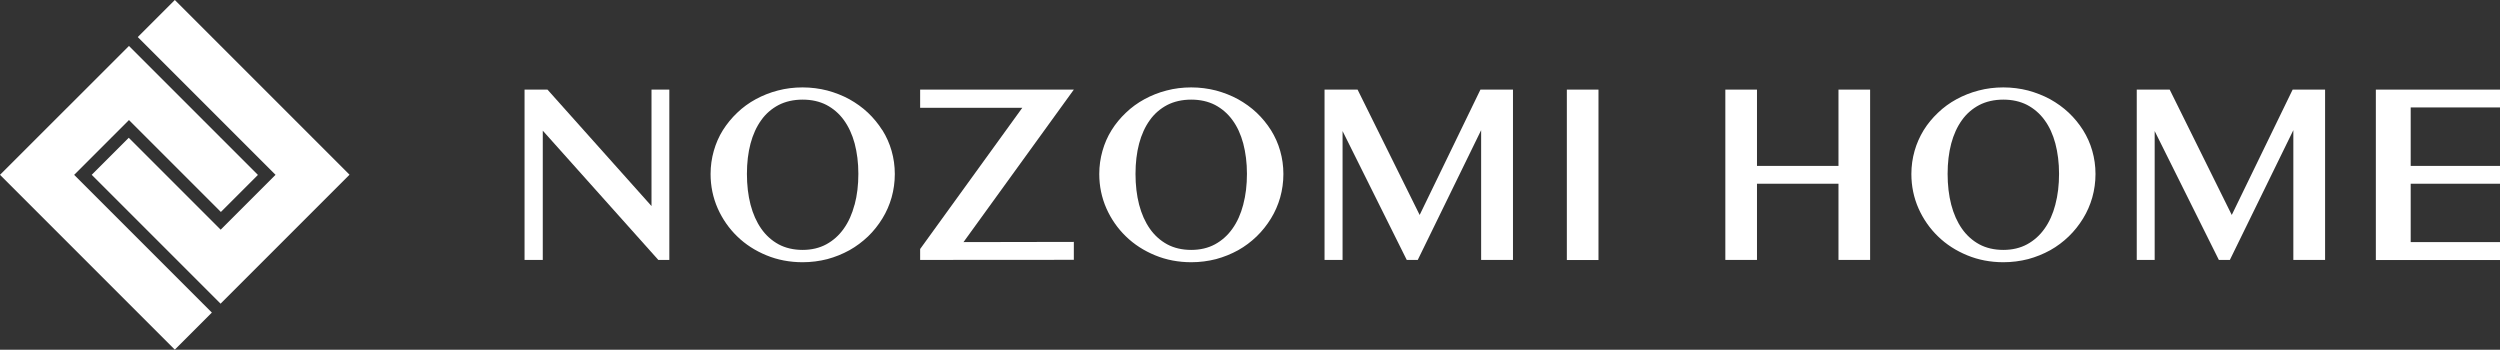
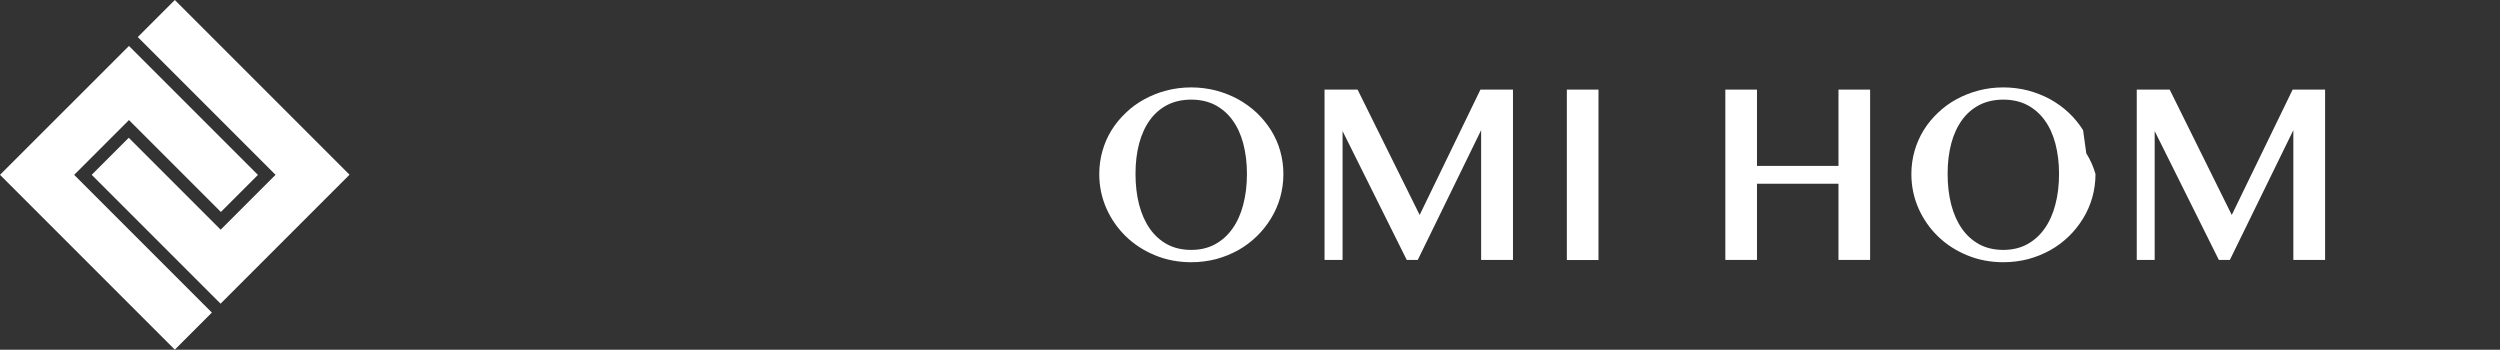
<svg xmlns="http://www.w3.org/2000/svg" id="_レイヤー_2" data-name="レイヤー_2" width="249.69" height="34.93" viewBox="0 0 249.69 34.93">
  <rect x="0" y="0" width="249.69" height="34.93" fill="#333333" stroke="none" />
  <defs>
    <style>
      .cls-1 {
        fill: #fff;
      }
    </style>
  </defs>
  <g id="_レイヤー_1-2" data-name="レイヤー_1">
    <g>
      <path class="cls-1" d="M7.4,17.46l13.76,13.76-3.7,3.7L0,17.46,12.88,4.59l12.88,12.88-3.7,3.7-9.18-9.18-5.48,5.48ZM13.76,3.7l13.76,13.76-5.48,5.48-9.18-9.18-3.7,3.7,12.87,12.87,12.88-12.88L17.46,0l-3.7,3.7Z" />
      <g>
        <rect class="cls-1" x="156.49" y="8.95" width="3.16" height="17.02" />
        <polygon class="cls-1" points="183.62 16.57 175.48 16.57 175.48 8.95 172.32 8.95 172.32 25.96 175.48 25.96 175.48 18.35 183.62 18.35 183.62 25.96 186.78 25.96 186.78 8.95 183.62 8.95 183.62 16.57" />
-         <path class="cls-1" d="M208.05,13c-.4-.63-.88-1.22-1.43-1.74-.55-.52-1.18-.97-1.86-1.35-.68-.37-1.43-.66-2.2-.87-.78-.2-1.62-.31-2.47-.31s-1.68.1-2.47.31c-.78.2-1.53.5-2.21.87-.68.37-1.3.82-1.85,1.35-.55.52-1.04,1.11-1.43,1.74-.39.64-.7,1.33-.91,2.07-.21.74-.32,1.51-.32,2.31,0,1.21.24,2.36.71,3.43.47,1.06,1.13,2.01,1.95,2.8.82.8,1.8,1.43,2.92,1.89,1.11.46,2.33.69,3.61.69.86,0,1.69-.11,2.47-.31.78-.21,1.52-.51,2.21-.89.68-.38,1.3-.85,1.85-1.38.55-.53,1.03-1.14,1.43-1.79.4-.65.71-1.36.92-2.1.21-.75.32-1.53.32-2.34s-.11-1.57-.32-2.31c-.21-.74-.52-1.43-.92-2.07M205.28,20.44c-.24.92-.6,1.73-1.08,2.4-.47.67-1.06,1.19-1.74,1.56-.68.37-1.48.56-2.38.56s-1.72-.19-2.4-.56c-.68-.37-1.27-.9-1.73-1.56-.47-.67-.83-1.48-1.07-2.4-.24-.93-.36-1.96-.36-3.07s.12-2.12.36-3.03c.24-.9.6-1.69,1.07-2.34.46-.65,1.05-1.15,1.73-1.51.68-.35,1.49-.54,2.4-.54s1.69.18,2.38.53c.68.36,1.27.86,1.74,1.51.48.65.84,1.44,1.08,2.34.24.91.37,1.93.37,3.03s-.12,2.14-.37,3.07" />
-         <polygon class="cls-1" points="249.69 10.73 249.69 8.95 237.29 8.95 237.29 25.97 249.69 25.97 249.69 24.18 240.77 24.18 240.77 18.35 249.69 18.35 249.69 16.57 240.77 16.57 240.77 10.73 249.69 10.73" />
+         <path class="cls-1" d="M208.05,13c-.4-.63-.88-1.22-1.43-1.74-.55-.52-1.18-.97-1.86-1.35-.68-.37-1.43-.66-2.2-.87-.78-.2-1.62-.31-2.47-.31s-1.68.1-2.47.31c-.78.2-1.53.5-2.21.87-.68.37-1.3.82-1.85,1.35-.55.52-1.04,1.11-1.43,1.74-.39.64-.7,1.33-.91,2.07-.21.74-.32,1.51-.32,2.31,0,1.21.24,2.36.71,3.43.47,1.06,1.13,2.01,1.95,2.8.82.8,1.8,1.43,2.92,1.89,1.11.46,2.33.69,3.61.69.86,0,1.69-.11,2.47-.31.78-.21,1.52-.51,2.21-.89.68-.38,1.3-.85,1.85-1.38.55-.53,1.03-1.14,1.43-1.79.4-.65.71-1.36.92-2.1.21-.75.32-1.53.32-2.34c-.21-.74-.52-1.43-.92-2.07M205.28,20.44c-.24.92-.6,1.73-1.08,2.4-.47.67-1.06,1.19-1.74,1.56-.68.37-1.48.56-2.38.56s-1.72-.19-2.4-.56c-.68-.37-1.27-.9-1.73-1.56-.47-.67-.83-1.48-1.07-2.4-.24-.93-.36-1.96-.36-3.07s.12-2.12.36-3.03c.24-.9.6-1.69,1.07-2.34.46-.65,1.05-1.15,1.73-1.51.68-.35,1.49-.54,2.4-.54s1.69.18,2.38.53c.68.36,1.27.86,1.74,1.51.48.65.84,1.44,1.08,2.34.24.91.37,1.93.37,3.03s-.12,2.14-.37,3.07" />
        <polygon class="cls-1" points="228.98 8.95 222.9 21.47 216.7 8.95 213.41 8.95 213.41 25.96 215.2 25.96 215.2 13.09 221.61 25.96 222.71 25.96 229.05 13 229.05 25.96 232.22 25.96 232.22 8.95 228.98 8.95" />
-         <path class="cls-1" d="M88.12,13c-.4-.63-.88-1.22-1.43-1.74-.55-.52-1.18-.97-1.86-1.35-.68-.37-1.42-.66-2.2-.87-.78-.2-1.62-.31-2.47-.31s-1.68.1-2.47.31c-.78.2-1.53.5-2.21.87-.68.37-1.3.82-1.85,1.35-.55.52-1.03,1.11-1.43,1.74-.4.64-.7,1.33-.91,2.07-.21.74-.32,1.51-.32,2.31,0,1.21.24,2.36.71,3.43.47,1.06,1.13,2.01,1.95,2.8.82.8,1.8,1.43,2.92,1.89,1.11.46,2.33.69,3.61.69.86,0,1.69-.11,2.47-.31.78-.21,1.52-.51,2.21-.89.68-.38,1.3-.85,1.86-1.38.55-.53,1.03-1.14,1.43-1.79.4-.65.71-1.36.92-2.1.21-.75.32-1.53.32-2.34s-.11-1.57-.32-2.31c-.21-.74-.52-1.43-.92-2.07M85.35,20.44c-.24.92-.6,1.73-1.08,2.4-.47.67-1.06,1.19-1.74,1.56-.68.37-1.48.56-2.37.56s-1.72-.19-2.4-.56c-.68-.37-1.27-.9-1.73-1.56-.47-.67-.83-1.48-1.07-2.4-.24-.93-.36-1.96-.36-3.07s.12-2.12.36-3.03c.24-.9.6-1.69,1.07-2.34.46-.65,1.05-1.15,1.73-1.51.68-.35,1.49-.54,2.4-.54s1.69.18,2.38.53c.68.36,1.27.86,1.74,1.51.47.65.84,1.44,1.08,2.34.24.91.37,1.93.37,3.03s-.12,2.14-.37,3.07" />
        <path class="cls-1" d="M126.94,13c-.4-.63-.88-1.22-1.43-1.74-.55-.52-1.18-.97-1.86-1.35-.68-.37-1.42-.66-2.2-.87-.78-.2-1.62-.31-2.47-.31s-1.68.1-2.47.31c-.79.2-1.53.5-2.21.87-.68.37-1.3.82-1.85,1.35-.55.52-1.04,1.11-1.43,1.74-.4.64-.7,1.33-.91,2.07-.21.74-.32,1.51-.32,2.31,0,1.21.24,2.36.71,3.43.47,1.06,1.13,2.01,1.95,2.8.82.8,1.8,1.43,2.92,1.89,1.11.46,2.33.69,3.61.69.86,0,1.69-.11,2.47-.31.78-.21,1.52-.51,2.21-.89.68-.38,1.3-.85,1.85-1.38.55-.53,1.03-1.14,1.43-1.79.4-.65.71-1.36.92-2.1.21-.75.32-1.53.32-2.34s-.11-1.57-.32-2.31c-.21-.74-.52-1.43-.92-2.07M124.17,20.44c-.24.92-.6,1.73-1.08,2.4-.47.67-1.06,1.19-1.74,1.56-.68.37-1.48.56-2.38.56s-1.72-.19-2.4-.56c-.68-.37-1.27-.9-1.73-1.56-.47-.67-.83-1.48-1.07-2.4-.24-.93-.36-1.96-.36-3.07s.12-2.12.36-3.03c.24-.9.6-1.69,1.07-2.34.46-.65,1.05-1.15,1.73-1.51.68-.35,1.49-.54,2.4-.54s1.69.18,2.38.53c.68.36,1.27.86,1.74,1.51.48.65.84,1.44,1.08,2.34.24.91.37,1.93.37,3.03s-.12,2.14-.37,3.07" />
        <polygon class="cls-1" points="147.86 8.95 141.79 21.47 135.59 8.95 132.29 8.95 132.29 25.96 134.09 25.96 134.09 13.09 140.5 25.96 141.6 25.96 147.93 13 147.93 25.96 151.11 25.96 151.11 8.95 147.86 8.95" />
-         <polygon class="cls-1" points="107.25 8.95 91.9 8.95 91.9 10.77 102.1 10.77 91.9 24.87 91.9 25.96 107.25 25.95 107.25 24.16 96.23 24.18 107.25 8.95" />
-         <polygon class="cls-1" points="65.07 8.95 65.07 20.58 54.68 8.95 52.39 8.95 52.39 25.96 54.21 25.96 54.21 13.05 65.75 25.96 66.85 25.96 66.85 8.95 65.07 8.95" />
      </g>
    </g>
  </g>
</svg>